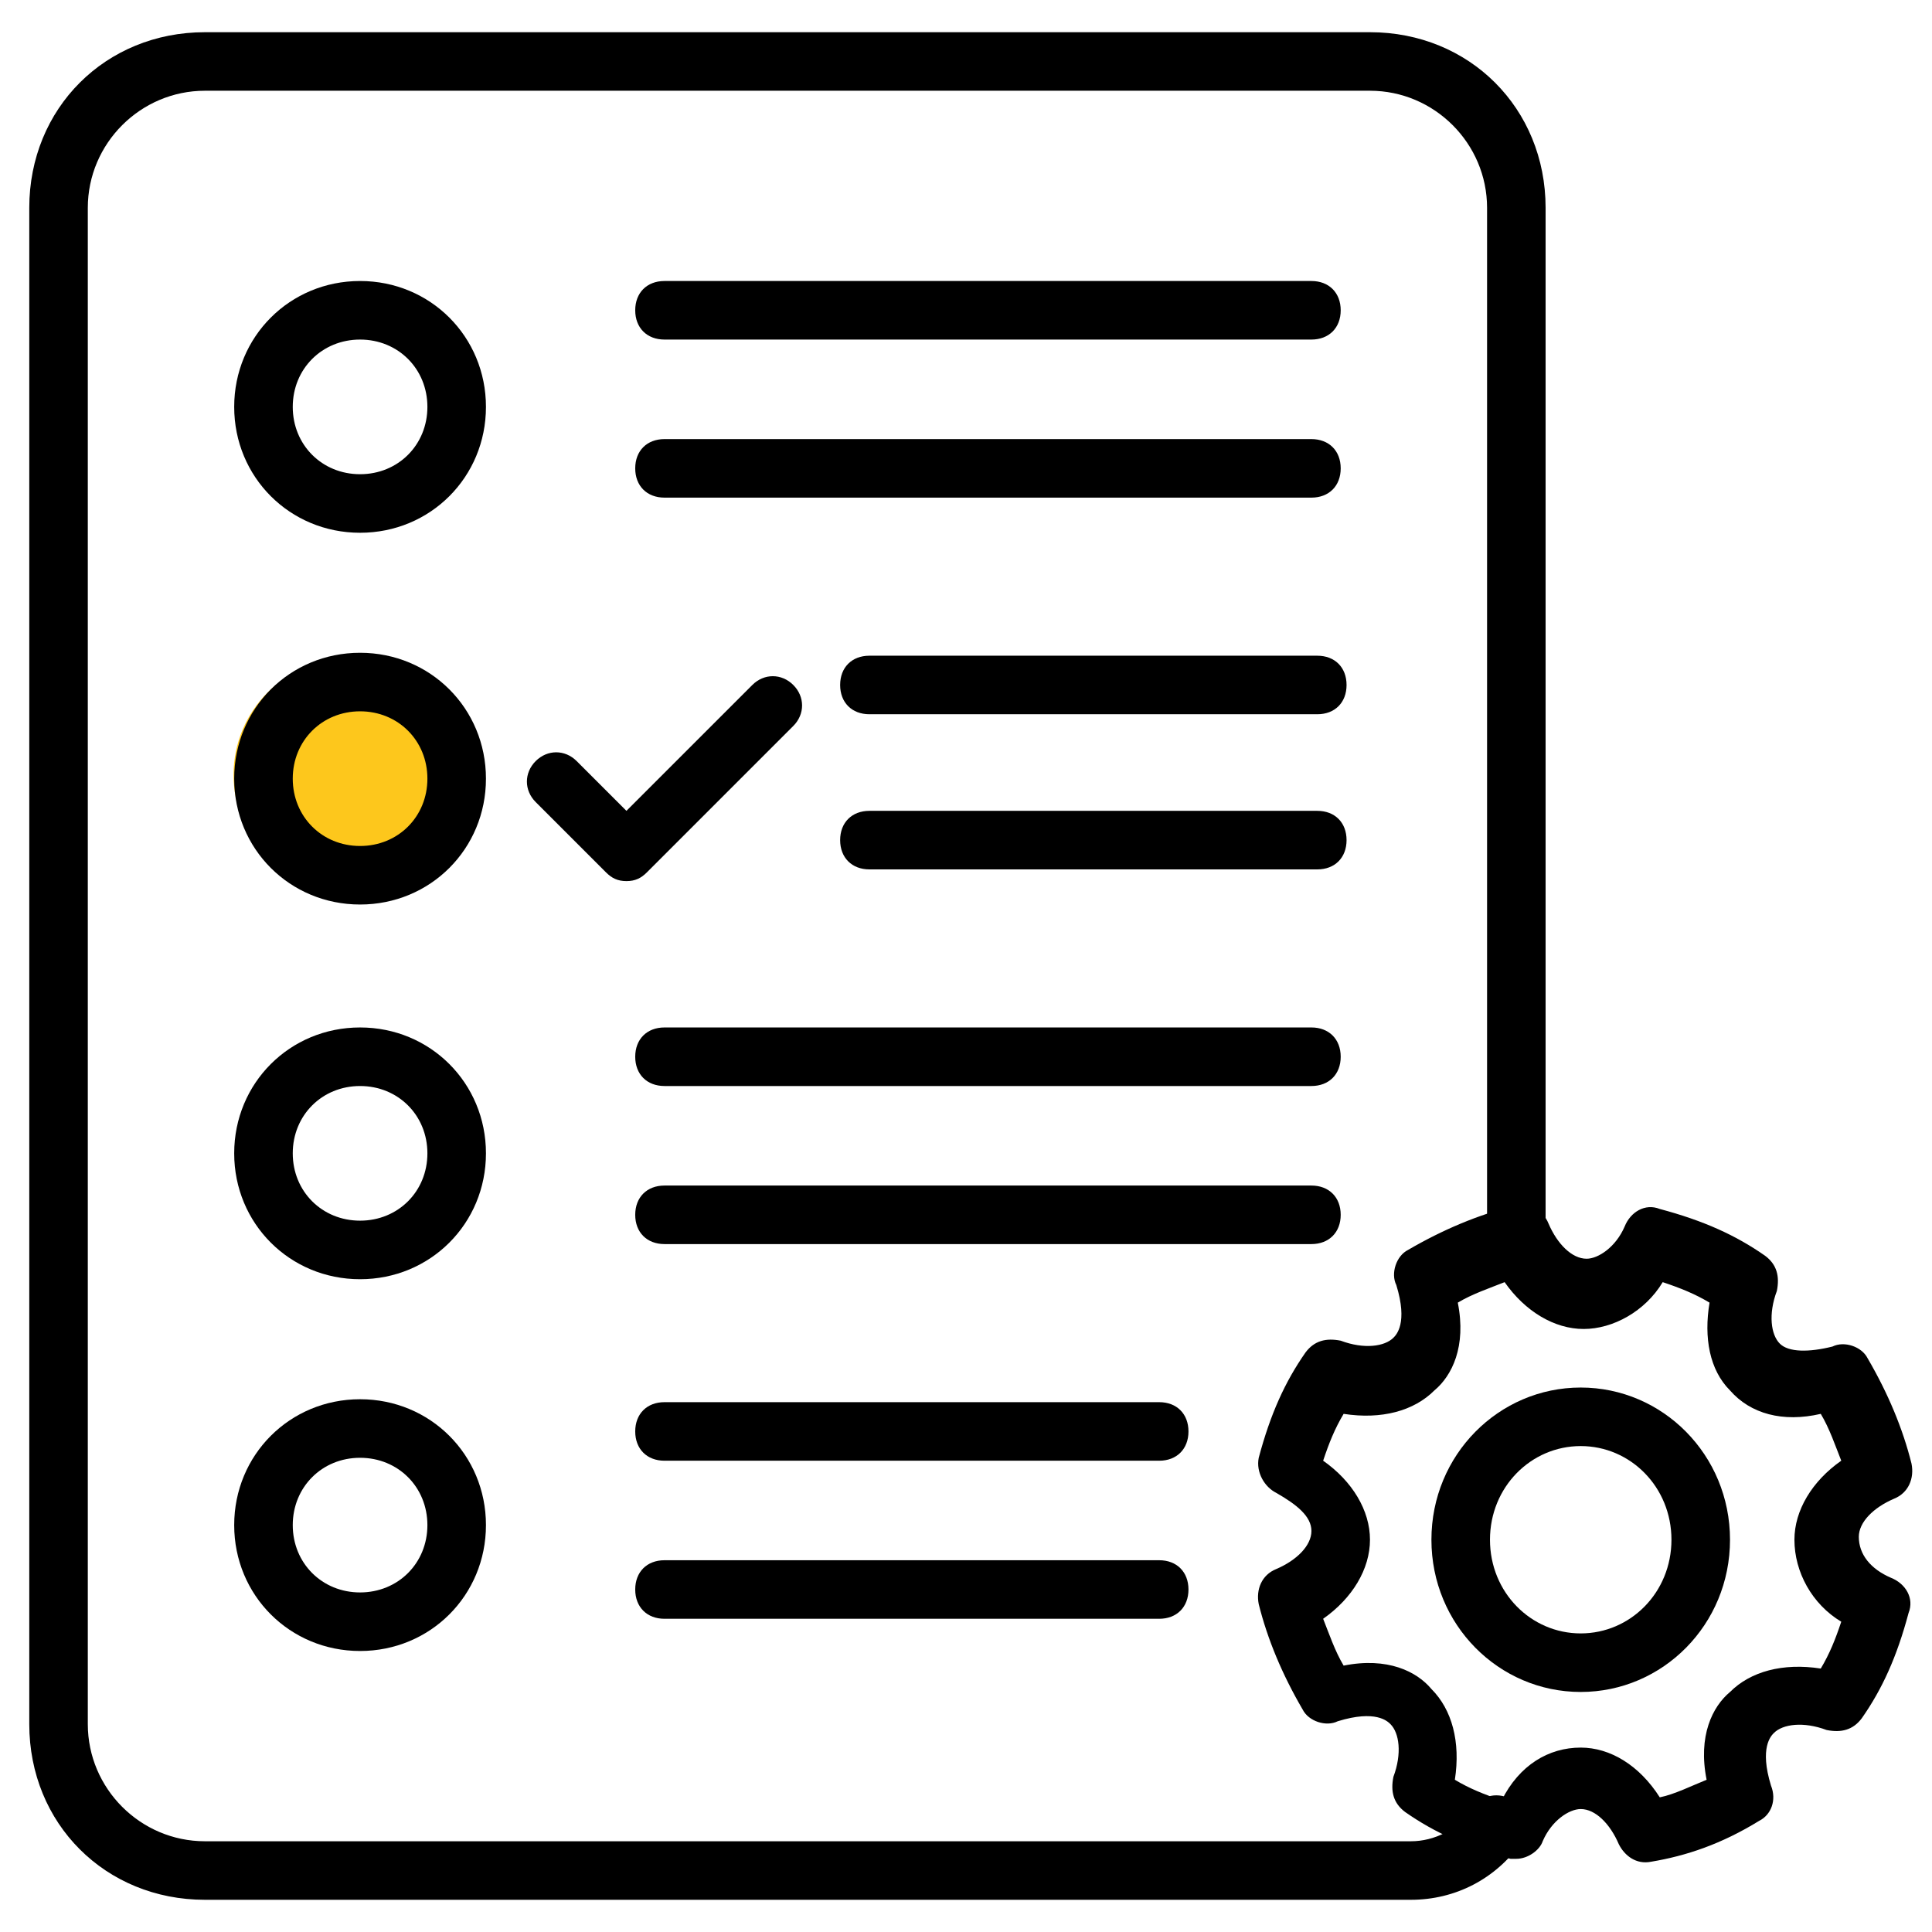
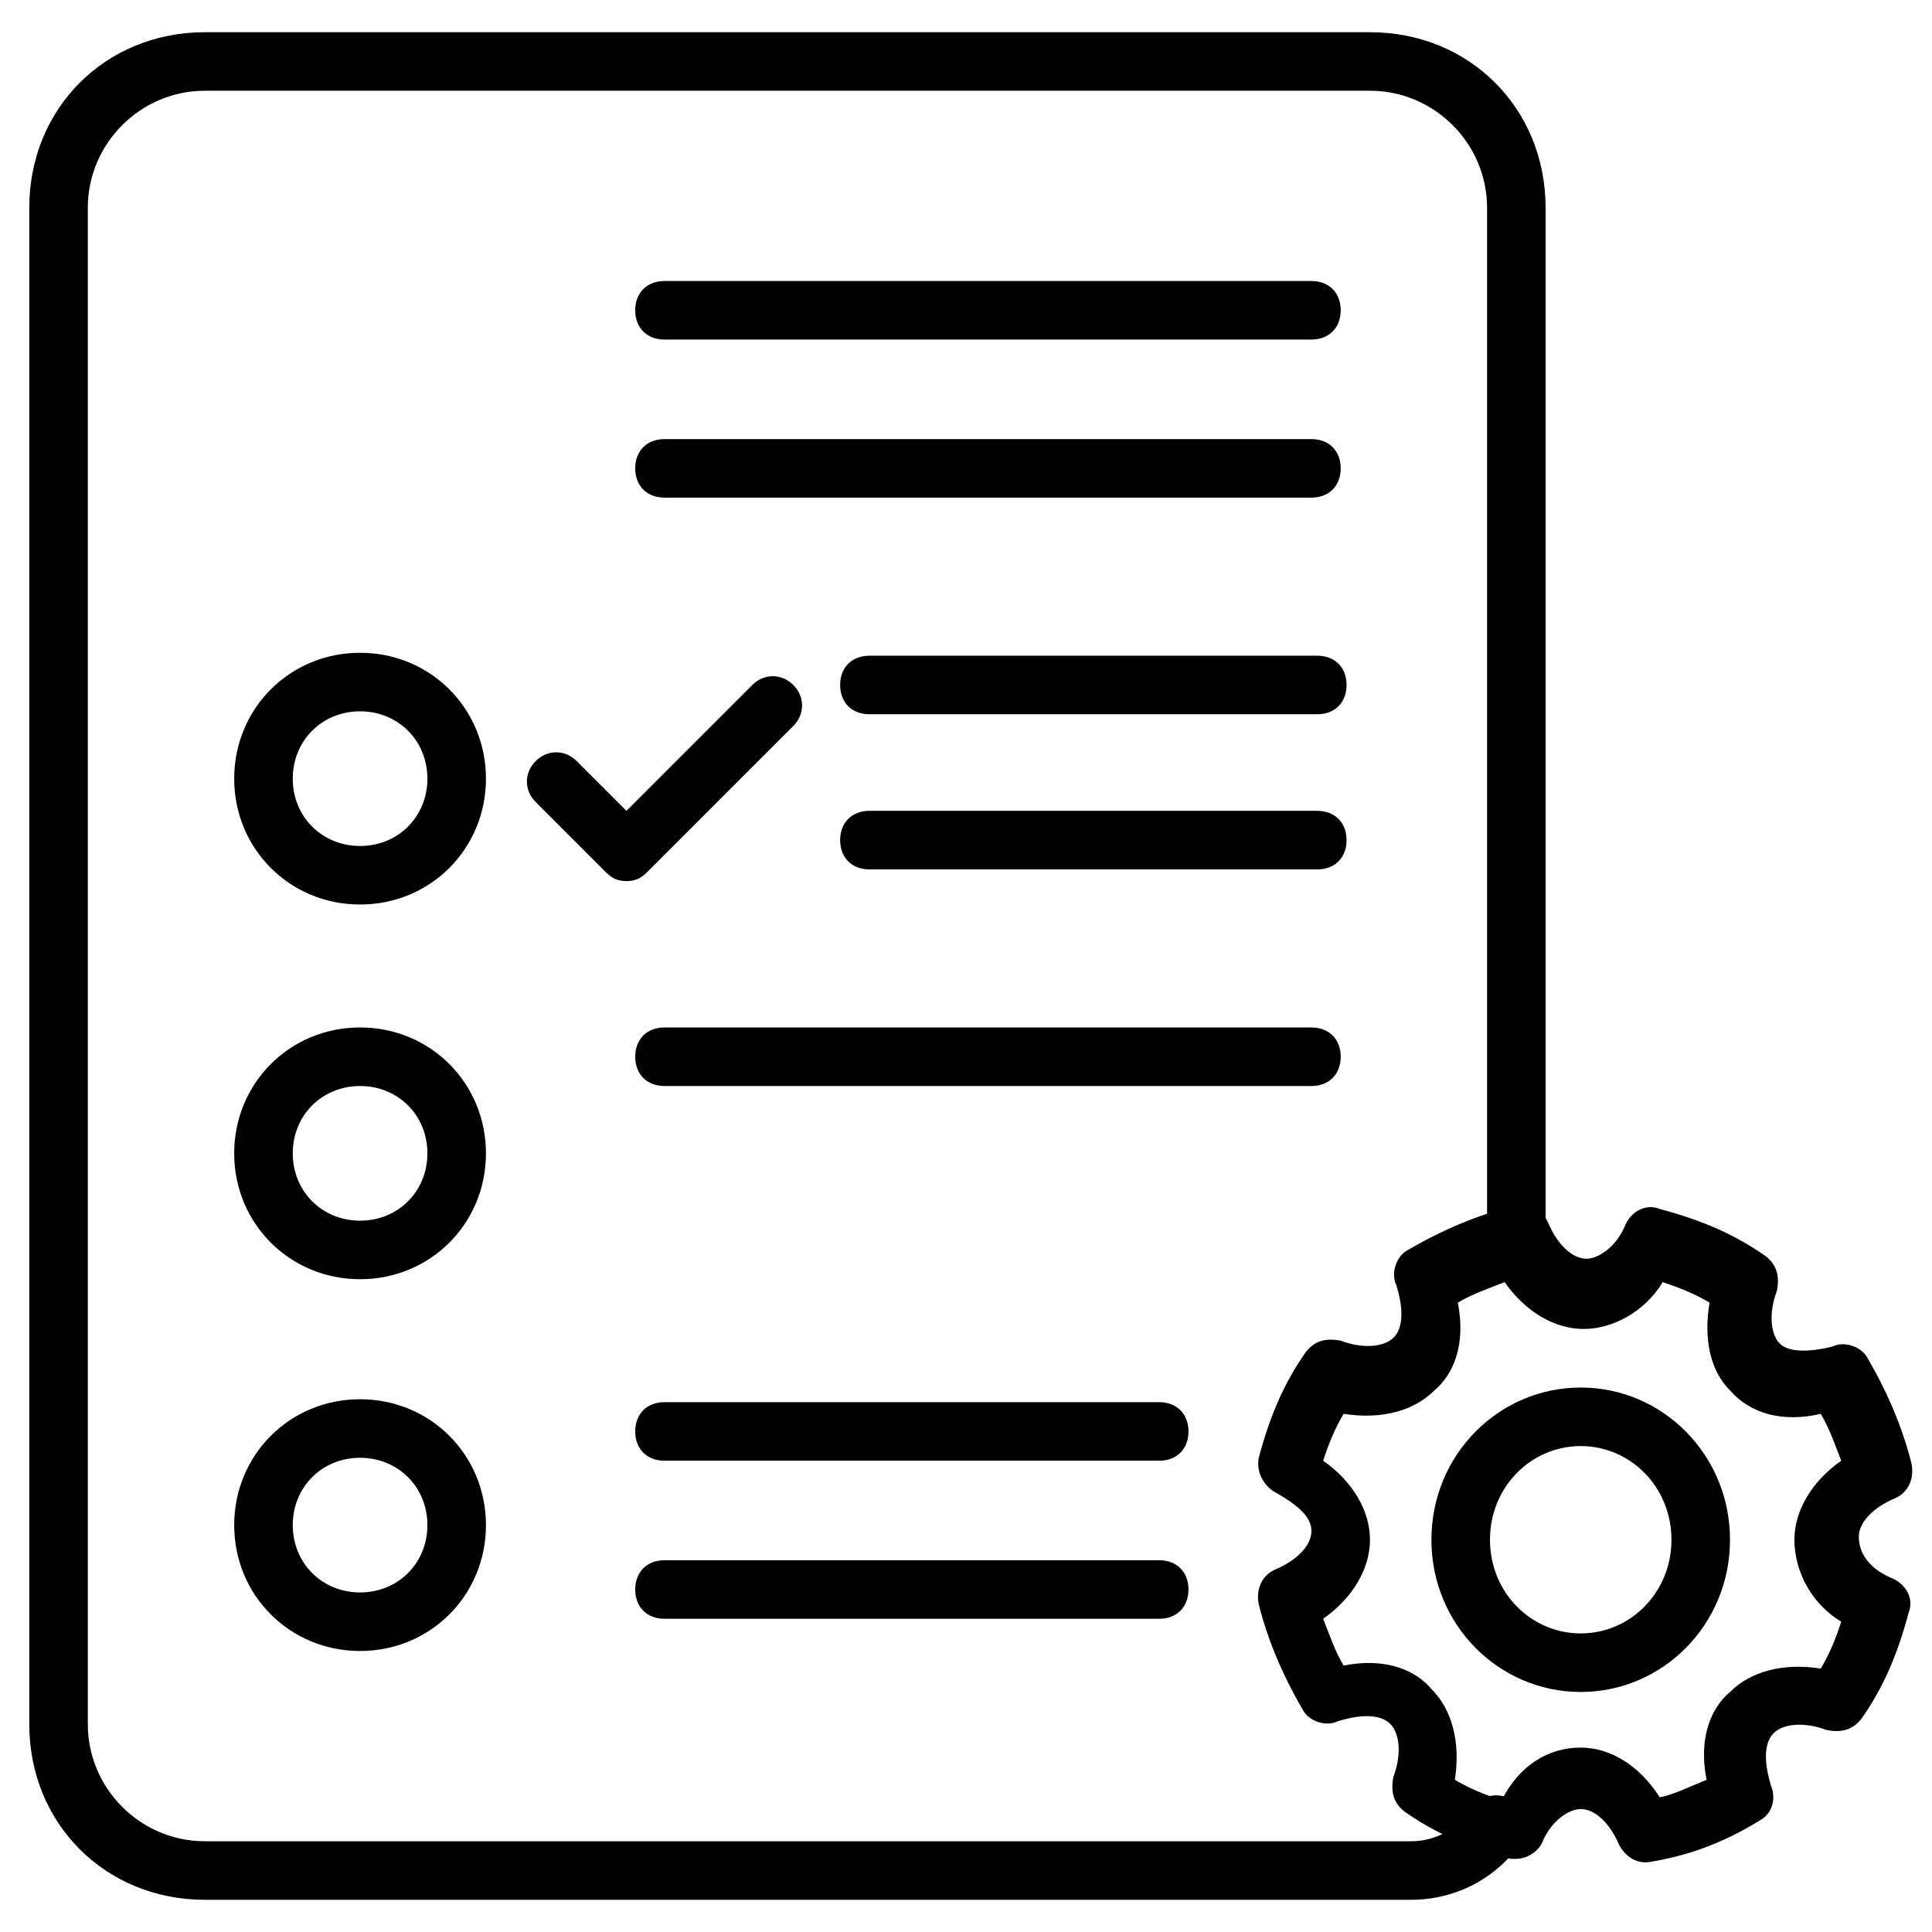
<svg xmlns="http://www.w3.org/2000/svg" width="91" height="91" viewBox="0 0 91 91" fill="none">
-   <circle cx="16.5" cy="36.5" r="5.5" fill="#FDC71C" />
  <path d="M71.422 87.553C71.284 87.553 71.146 87.553 71.146 87.553C69.078 87.001 67.561 86.312 66.182 85.347C65.631 84.933 65.493 84.382 65.631 83.692C66.044 82.589 65.907 81.624 65.493 81.21C65.355 81.073 64.803 80.521 63.011 81.073C62.46 81.348 61.632 81.073 61.357 80.521C60.391 78.867 59.702 77.212 59.288 75.558C59.151 74.868 59.426 74.179 60.116 73.903C61.081 73.489 61.77 72.8 61.77 72.111C61.77 71.421 61.081 70.87 60.116 70.318C59.564 70.042 59.151 69.353 59.288 68.663C59.84 66.595 60.529 65.079 61.494 63.7C61.908 63.148 62.46 63.011 63.149 63.148C64.252 63.562 65.217 63.424 65.631 63.011C65.769 62.873 66.32 62.321 65.769 60.529C65.493 59.977 65.769 59.15 66.32 58.874C67.975 57.909 69.629 57.22 71.284 56.806C71.973 56.668 72.663 56.944 72.938 57.633C73.352 58.598 74.041 59.288 74.731 59.288C75.282 59.288 76.11 58.736 76.523 57.771C76.799 57.082 77.488 56.668 78.178 56.944C80.246 57.495 81.763 58.185 83.141 59.15C83.693 59.563 83.831 60.115 83.693 60.804C83.279 61.907 83.417 62.873 83.831 63.286C84.244 63.7 85.21 63.7 86.313 63.424C86.864 63.148 87.691 63.424 87.967 63.976C88.932 65.63 89.622 67.285 90.035 68.939C90.173 69.629 89.897 70.318 89.208 70.594C88.243 71.007 87.553 71.697 87.553 72.386C87.553 73.213 88.105 73.903 89.07 74.317C89.76 74.592 90.173 75.282 89.897 75.971C89.346 78.039 88.657 79.556 87.691 80.935C87.278 81.486 86.726 81.624 86.037 81.486C84.934 81.073 83.969 81.21 83.555 81.624C83.417 81.762 82.866 82.314 83.417 84.106C83.693 84.795 83.417 85.485 82.866 85.76C81.073 86.864 79.419 87.415 77.764 87.691C77.075 87.829 76.523 87.415 76.248 86.864C75.834 85.898 75.144 85.209 74.455 85.209C73.903 85.209 73.076 85.76 72.663 86.726C72.525 87.139 71.973 87.553 71.422 87.553ZM74.455 82.314C75.834 82.314 77.213 83.141 78.178 84.657C78.867 84.52 79.694 84.106 80.384 83.83C79.97 81.762 80.66 80.383 81.487 79.694C82.452 78.729 83.969 78.315 85.761 78.591C86.175 77.901 86.451 77.212 86.726 76.385C85.347 75.558 84.52 74.041 84.52 72.524C84.52 71.145 85.347 69.767 86.726 68.801C86.451 68.112 86.175 67.285 85.761 66.595C83.969 67.009 82.452 66.595 81.487 65.492C80.522 64.527 80.246 63.011 80.522 61.356C79.832 60.942 79.143 60.667 78.316 60.391C77.488 61.77 75.972 62.597 74.593 62.597C73.214 62.597 71.835 61.77 70.87 60.391C70.181 60.667 69.353 60.942 68.664 61.356C69.078 63.424 68.388 64.803 67.561 65.492C66.596 66.457 65.079 66.871 63.287 66.595C62.873 67.285 62.597 67.974 62.322 68.801C63.7 69.767 64.528 71.145 64.528 72.524C64.528 73.903 63.7 75.282 62.322 76.247C62.597 76.936 62.873 77.763 63.287 78.453C65.355 78.039 66.734 78.729 67.423 79.556C68.388 80.521 68.802 82.038 68.526 83.83C69.216 84.244 69.905 84.52 70.732 84.795C71.56 83.141 72.938 82.314 74.455 82.314Z" fill="black" />
  <path d="M74.454 79.694C70.593 79.694 67.422 76.523 67.422 72.524C67.422 68.526 70.593 65.355 74.454 65.355C78.314 65.355 81.486 68.526 81.486 72.524C81.486 76.523 78.314 79.694 74.454 79.694ZM74.454 68.112C72.11 68.112 70.18 70.042 70.18 72.524C70.18 75.006 72.11 76.936 74.454 76.936C76.798 76.936 78.728 75.006 78.728 72.524C78.728 70.042 76.798 68.112 74.454 68.112Z" fill="black" />
  <path d="M66.458 89.483H9.652C4.964 89.483 1.379 85.898 1.379 81.211V9.789C1.379 5.101 4.964 1.517 9.652 1.517H64.527C69.215 1.517 72.8 5.101 72.8 9.789V58.874C72.8 59.702 72.249 60.253 71.421 60.253C70.594 60.253 70.043 59.702 70.043 58.874V9.789C70.043 6.756 67.561 4.274 64.527 4.274H9.652C6.618 4.274 4.136 6.756 4.136 9.789V81.211C4.136 84.244 6.618 86.726 9.652 86.726H66.458C67.561 86.726 68.664 86.174 69.353 85.209C69.767 84.52 70.594 84.382 71.284 84.795C71.973 85.209 72.111 86.036 71.697 86.726C70.456 88.518 68.526 89.483 66.458 89.483Z" fill="black" />
-   <path d="M16.96 25.094C13.651 25.094 11.031 22.474 11.031 19.165C11.031 15.856 13.651 13.236 16.96 13.236C20.269 13.236 22.889 15.856 22.889 19.165C22.889 22.474 20.269 25.094 16.96 25.094ZM16.96 15.994C15.168 15.994 13.789 17.373 13.789 19.165C13.789 20.957 15.168 22.336 16.96 22.336C18.753 22.336 20.131 20.957 20.131 19.165C20.131 17.373 18.753 15.994 16.96 15.994Z" fill="black" />
  <path d="M61.77 15.994H31.299C30.471 15.994 29.92 15.442 29.92 14.615C29.92 13.788 30.471 13.236 31.299 13.236H61.77C62.597 13.236 63.149 13.788 63.149 14.615C63.149 15.442 62.597 15.994 61.77 15.994Z" fill="black" />
  <path d="M61.77 23.439H31.299C30.471 23.439 29.92 22.888 29.92 22.06C29.92 21.233 30.471 20.682 31.299 20.682H61.77C62.597 20.682 63.149 21.233 63.149 22.06C63.149 22.888 62.597 23.439 61.77 23.439Z" fill="black" />
  <path d="M16.96 42.604C13.651 42.604 11.031 39.985 11.031 36.676C11.031 33.367 13.651 30.747 16.96 30.747C20.269 30.747 22.889 33.367 22.889 36.676C22.889 39.985 20.269 42.604 16.96 42.604ZM16.96 33.504C15.168 33.504 13.789 34.883 13.789 36.676C13.789 38.468 15.168 39.847 16.96 39.847C18.753 39.847 20.131 38.468 20.131 36.676C20.131 34.883 18.753 33.504 16.96 33.504Z" fill="black" />
  <path d="M62.047 33.642H40.951C40.124 33.642 39.572 33.091 39.572 32.264C39.572 31.436 40.124 30.885 40.951 30.885H62.047C62.874 30.885 63.425 31.436 63.425 32.264C63.425 33.091 62.874 33.642 62.047 33.642Z" fill="black" />
  <path d="M62.047 40.95H40.951C40.124 40.95 39.572 40.398 39.572 39.571C39.572 38.744 40.124 38.192 40.951 38.192H62.047C62.874 38.192 63.425 38.744 63.425 39.571C63.425 40.398 62.874 40.95 62.047 40.95Z" fill="black" />
  <path d="M16.96 60.253C13.651 60.253 11.031 57.633 11.031 54.324C11.031 51.015 13.651 48.395 16.96 48.395C20.269 48.395 22.889 51.015 22.889 54.324C22.889 57.633 20.269 60.253 16.96 60.253ZM16.96 51.153C15.168 51.153 13.789 52.532 13.789 54.324C13.789 56.117 15.168 57.495 16.96 57.495C18.753 57.495 20.131 56.117 20.131 54.324C20.131 52.532 18.753 51.153 16.96 51.153Z" fill="black" />
  <path d="M61.77 51.153H31.299C30.471 51.153 29.92 50.602 29.92 49.774C29.92 48.947 30.471 48.395 31.299 48.395H61.77C62.597 48.395 63.149 48.947 63.149 49.774C63.149 50.602 62.597 51.153 61.77 51.153Z" fill="black" />
-   <path d="M61.77 58.598H31.299C30.471 58.598 29.92 58.047 29.92 57.22C29.92 56.392 30.471 55.841 31.299 55.841H61.77C62.597 55.841 63.149 56.392 63.149 57.22C63.149 58.047 62.597 58.598 61.77 58.598Z" fill="black" />
  <path d="M16.96 77.764C13.651 77.764 11.031 75.144 11.031 71.835C11.031 68.526 13.651 65.906 16.96 65.906C20.269 65.906 22.889 68.526 22.889 71.835C22.889 75.144 20.269 77.764 16.96 77.764ZM16.96 68.664C15.168 68.664 13.789 70.042 13.789 71.835C13.789 73.627 15.168 75.006 16.96 75.006C18.753 75.006 20.131 73.627 20.131 71.835C20.131 70.042 18.753 68.664 16.96 68.664Z" fill="black" />
  <path d="M54.6 68.802H31.299C30.471 68.802 29.92 68.25 29.92 67.423C29.92 66.596 30.471 66.044 31.299 66.044H54.6C55.428 66.044 55.979 66.596 55.979 67.423C55.979 68.25 55.428 68.802 54.6 68.802Z" fill="black" />
-   <path d="M54.6 76.247H31.299C30.471 76.247 29.92 75.695 29.92 74.868C29.92 74.041 30.471 73.489 31.299 73.489H54.6C55.428 73.489 55.979 74.041 55.979 74.868C55.979 75.695 55.428 76.247 54.6 76.247Z" fill="black" />
+   <path d="M54.6 76.247H31.299C30.471 76.247 29.92 75.695 29.92 74.868C29.92 74.041 30.471 73.489 31.299 73.489H54.6C55.428 73.489 55.979 74.041 55.979 74.868C55.979 75.695 55.428 76.247 54.6 76.247" fill="black" />
  <path d="M29.506 41.501C29.093 41.501 28.817 41.364 28.541 41.088L25.232 37.779C24.68 37.227 24.68 36.4 25.232 35.848C25.784 35.297 26.611 35.297 27.162 35.848L29.506 38.192L35.435 32.264C35.986 31.712 36.814 31.712 37.365 32.264C37.917 32.815 37.917 33.642 37.365 34.194L30.471 41.088C30.196 41.364 29.92 41.501 29.506 41.501Z" fill="black" />
</svg>